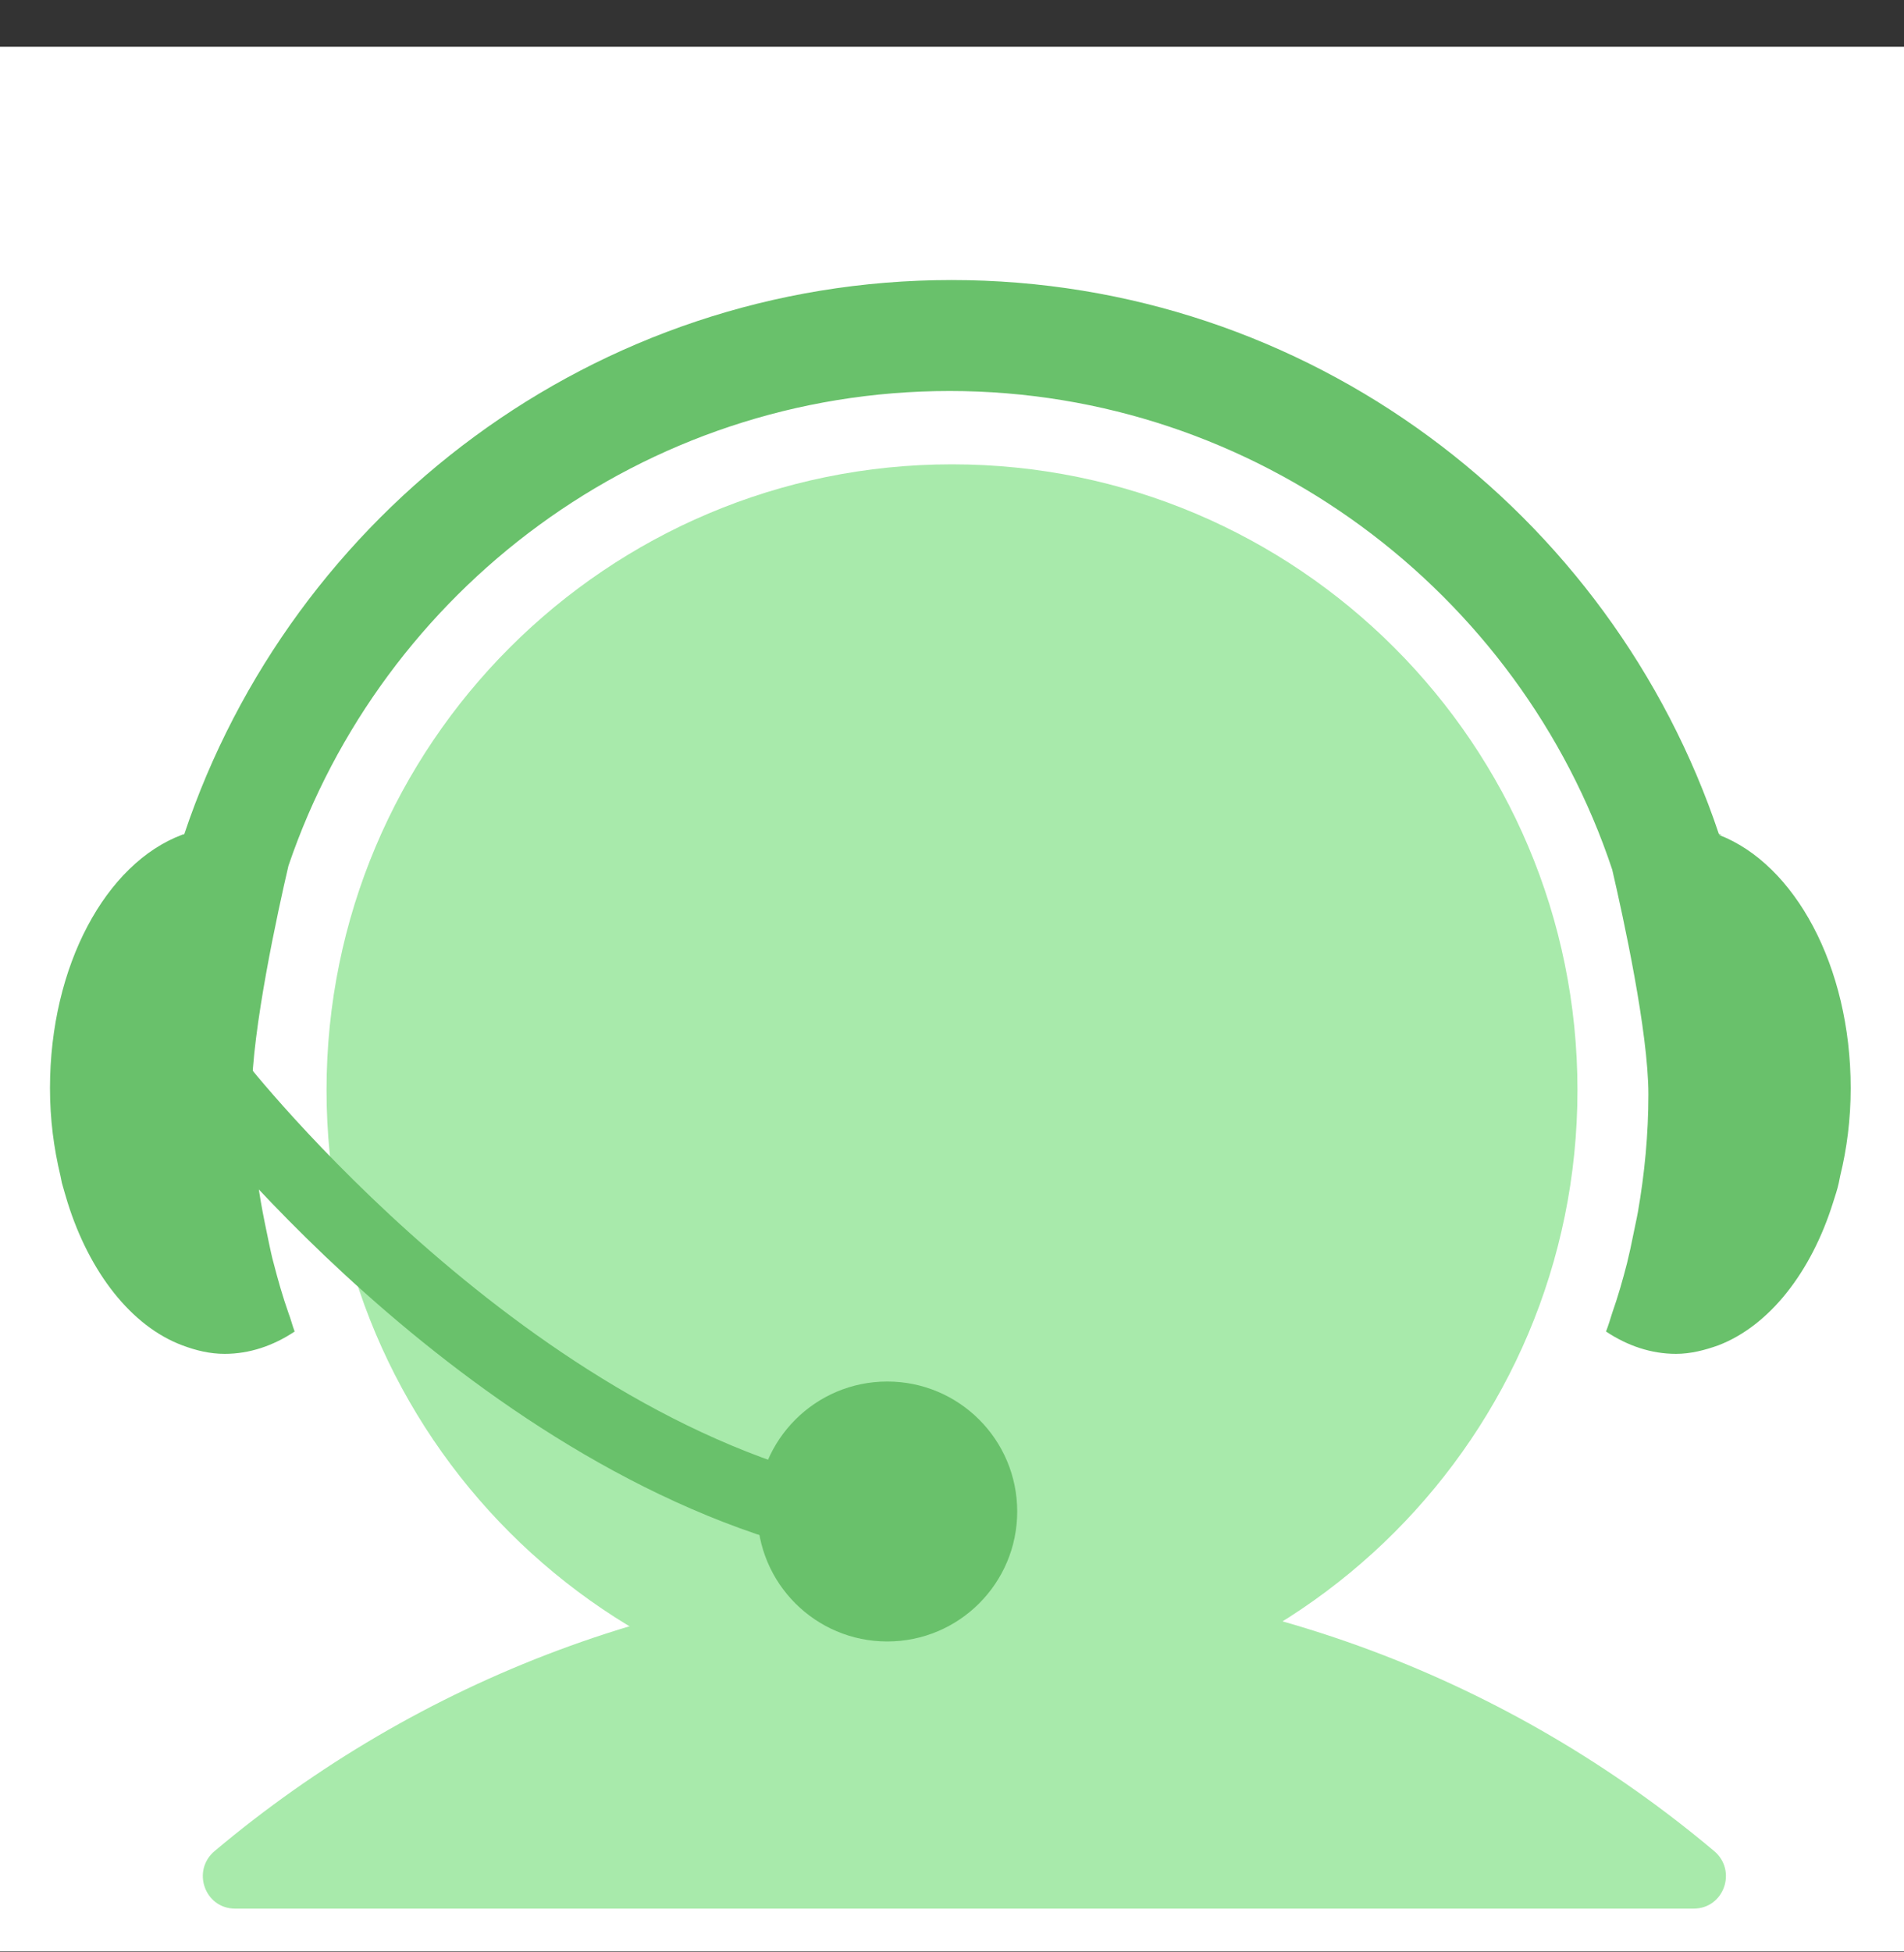
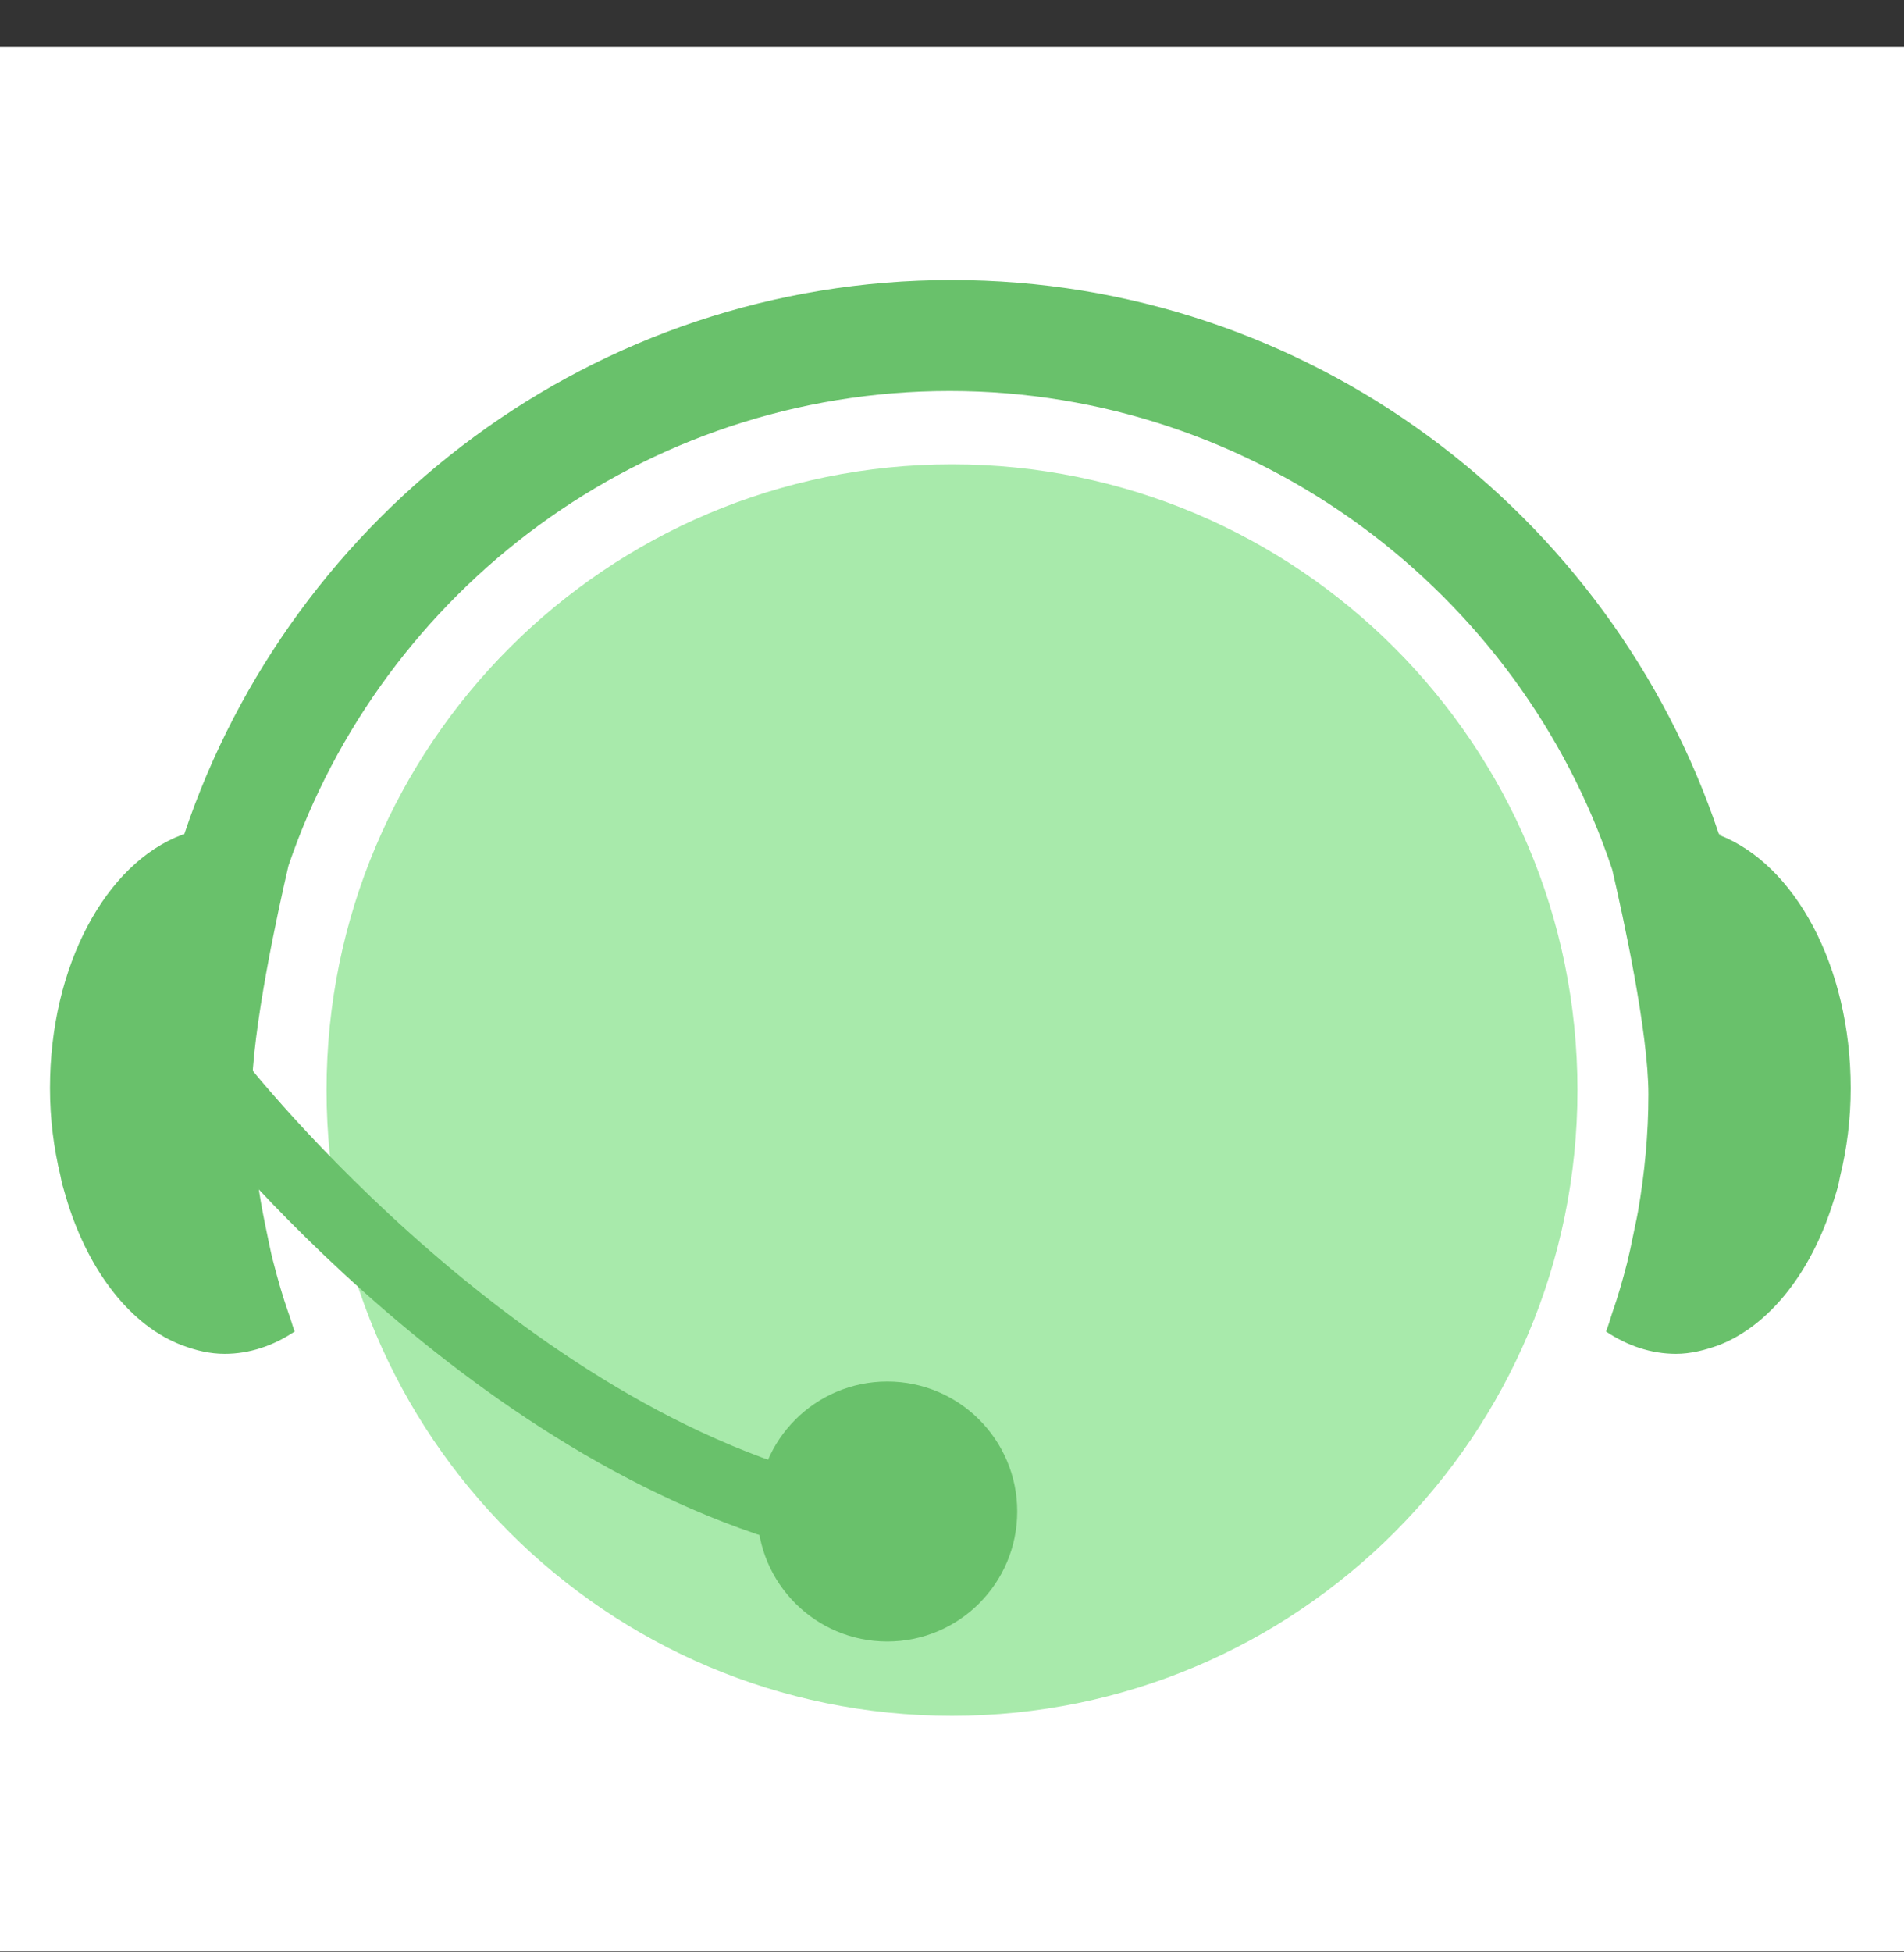
<svg xmlns="http://www.w3.org/2000/svg" width="40" height="41" viewBox="0 0 40 41" fill="none">
  <rect x="0" y="0" width="40" height="41" fill="#333333" stroke="none" />
  <g clip-path="url(#clip0_930_9982)">
    <path fill-rule="evenodd" clip-rule="evenodd" d="M0 40.981H40V0.981H0V40.981Z" fill="white" />
-     <path d="M20.26 33.121C14.26 33.121 8.77 35.291 4.51 38.871C4.02 39.282 4.3 40.081 4.94 40.081H35.58C36.22 40.081 36.5 39.282 36.01 38.871C31.75 35.291 26.26 33.121 20.26 33.121Z" fill="#A8EAAB" />
    <path d="M20 36.032C27.257 36.032 33.14 30.148 33.14 22.892C33.14 15.634 27.257 9.751 20 9.751C12.743 9.751 6.86 15.634 6.86 22.892C6.86 30.148 12.743 36.032 20 36.032Z" fill="#A8EAAB" />
    <path d="M36.17 17.532C36.17 17.532 36.13 17.521 36.11 17.512C33.85 10.761 27.49 5.881 19.99 5.881C12.49 5.881 6.13 10.771 3.87 17.521C3.86 17.521 3.84 17.521 3.82 17.532C2.23 18.131 1.05 20.271 1.05 22.852C1.05 23.502 1.13 24.111 1.27 24.692C1.28 24.741 1.29 24.791 1.3 24.841C1.34 24.982 1.38 25.122 1.42 25.252C1.88 26.721 2.76 27.852 3.83 28.252C4.12 28.361 4.41 28.431 4.72 28.431C5.24 28.431 5.74 28.262 6.19 27.962C6.14 27.831 6.11 27.701 6.06 27.572C5.94 27.232 5.84 26.881 5.75 26.532C5.71 26.392 5.68 26.241 5.65 26.102C5.59 25.811 5.53 25.532 5.48 25.241C5.43 24.962 5.4 24.681 5.37 24.392C5.34 24.142 5.33 23.892 5.32 23.631C5.31 23.412 5.29 23.201 5.29 22.982C5.29 21.642 5.84 19.122 6.06 18.181C8.03 12.392 13.51 8.211 19.95 8.211C26.39 8.211 31.93 12.431 33.87 18.262C34.1 19.252 34.63 21.672 34.63 22.982C34.63 23.822 34.55 24.651 34.41 25.451C34.38 25.622 34.34 25.782 34.31 25.942C34.27 26.142 34.23 26.331 34.18 26.532C34.09 26.881 33.99 27.232 33.87 27.572C33.83 27.701 33.79 27.831 33.74 27.962C34.19 28.262 34.69 28.431 35.21 28.431C35.52 28.431 35.82 28.352 36.1 28.252C37.17 27.841 38.05 26.721 38.51 25.252C38.55 25.122 38.6 24.982 38.63 24.841C38.64 24.791 38.65 24.741 38.66 24.692C38.8 24.122 38.88 23.502 38.88 22.852C38.88 20.282 37.7 18.142 36.11 17.532H36.17Z" fill="#69C16B" />
    <path d="M18.03 32.782C10.26 31.322 4.15 23.532 3.89 23.201L5.12 22.252C5.18 22.331 11.13 29.912 18.31 31.252L18.02 32.782H18.03Z" fill="#69C16B" />
    <path d="M18.64 34.471C20.148 34.471 21.37 33.249 21.37 31.741C21.37 30.234 20.148 29.012 18.64 29.012C17.132 29.012 15.91 30.234 15.91 31.741C15.91 33.249 17.132 34.471 18.64 34.471Z" fill="#69C16B" />
  </g>
  <defs>
    <clipPath id="clip0_930_9982">
      <rect width="40" height="40" fill="white" transform="translate(0 0.981)" />
    </clipPath>
  </defs>
</svg>